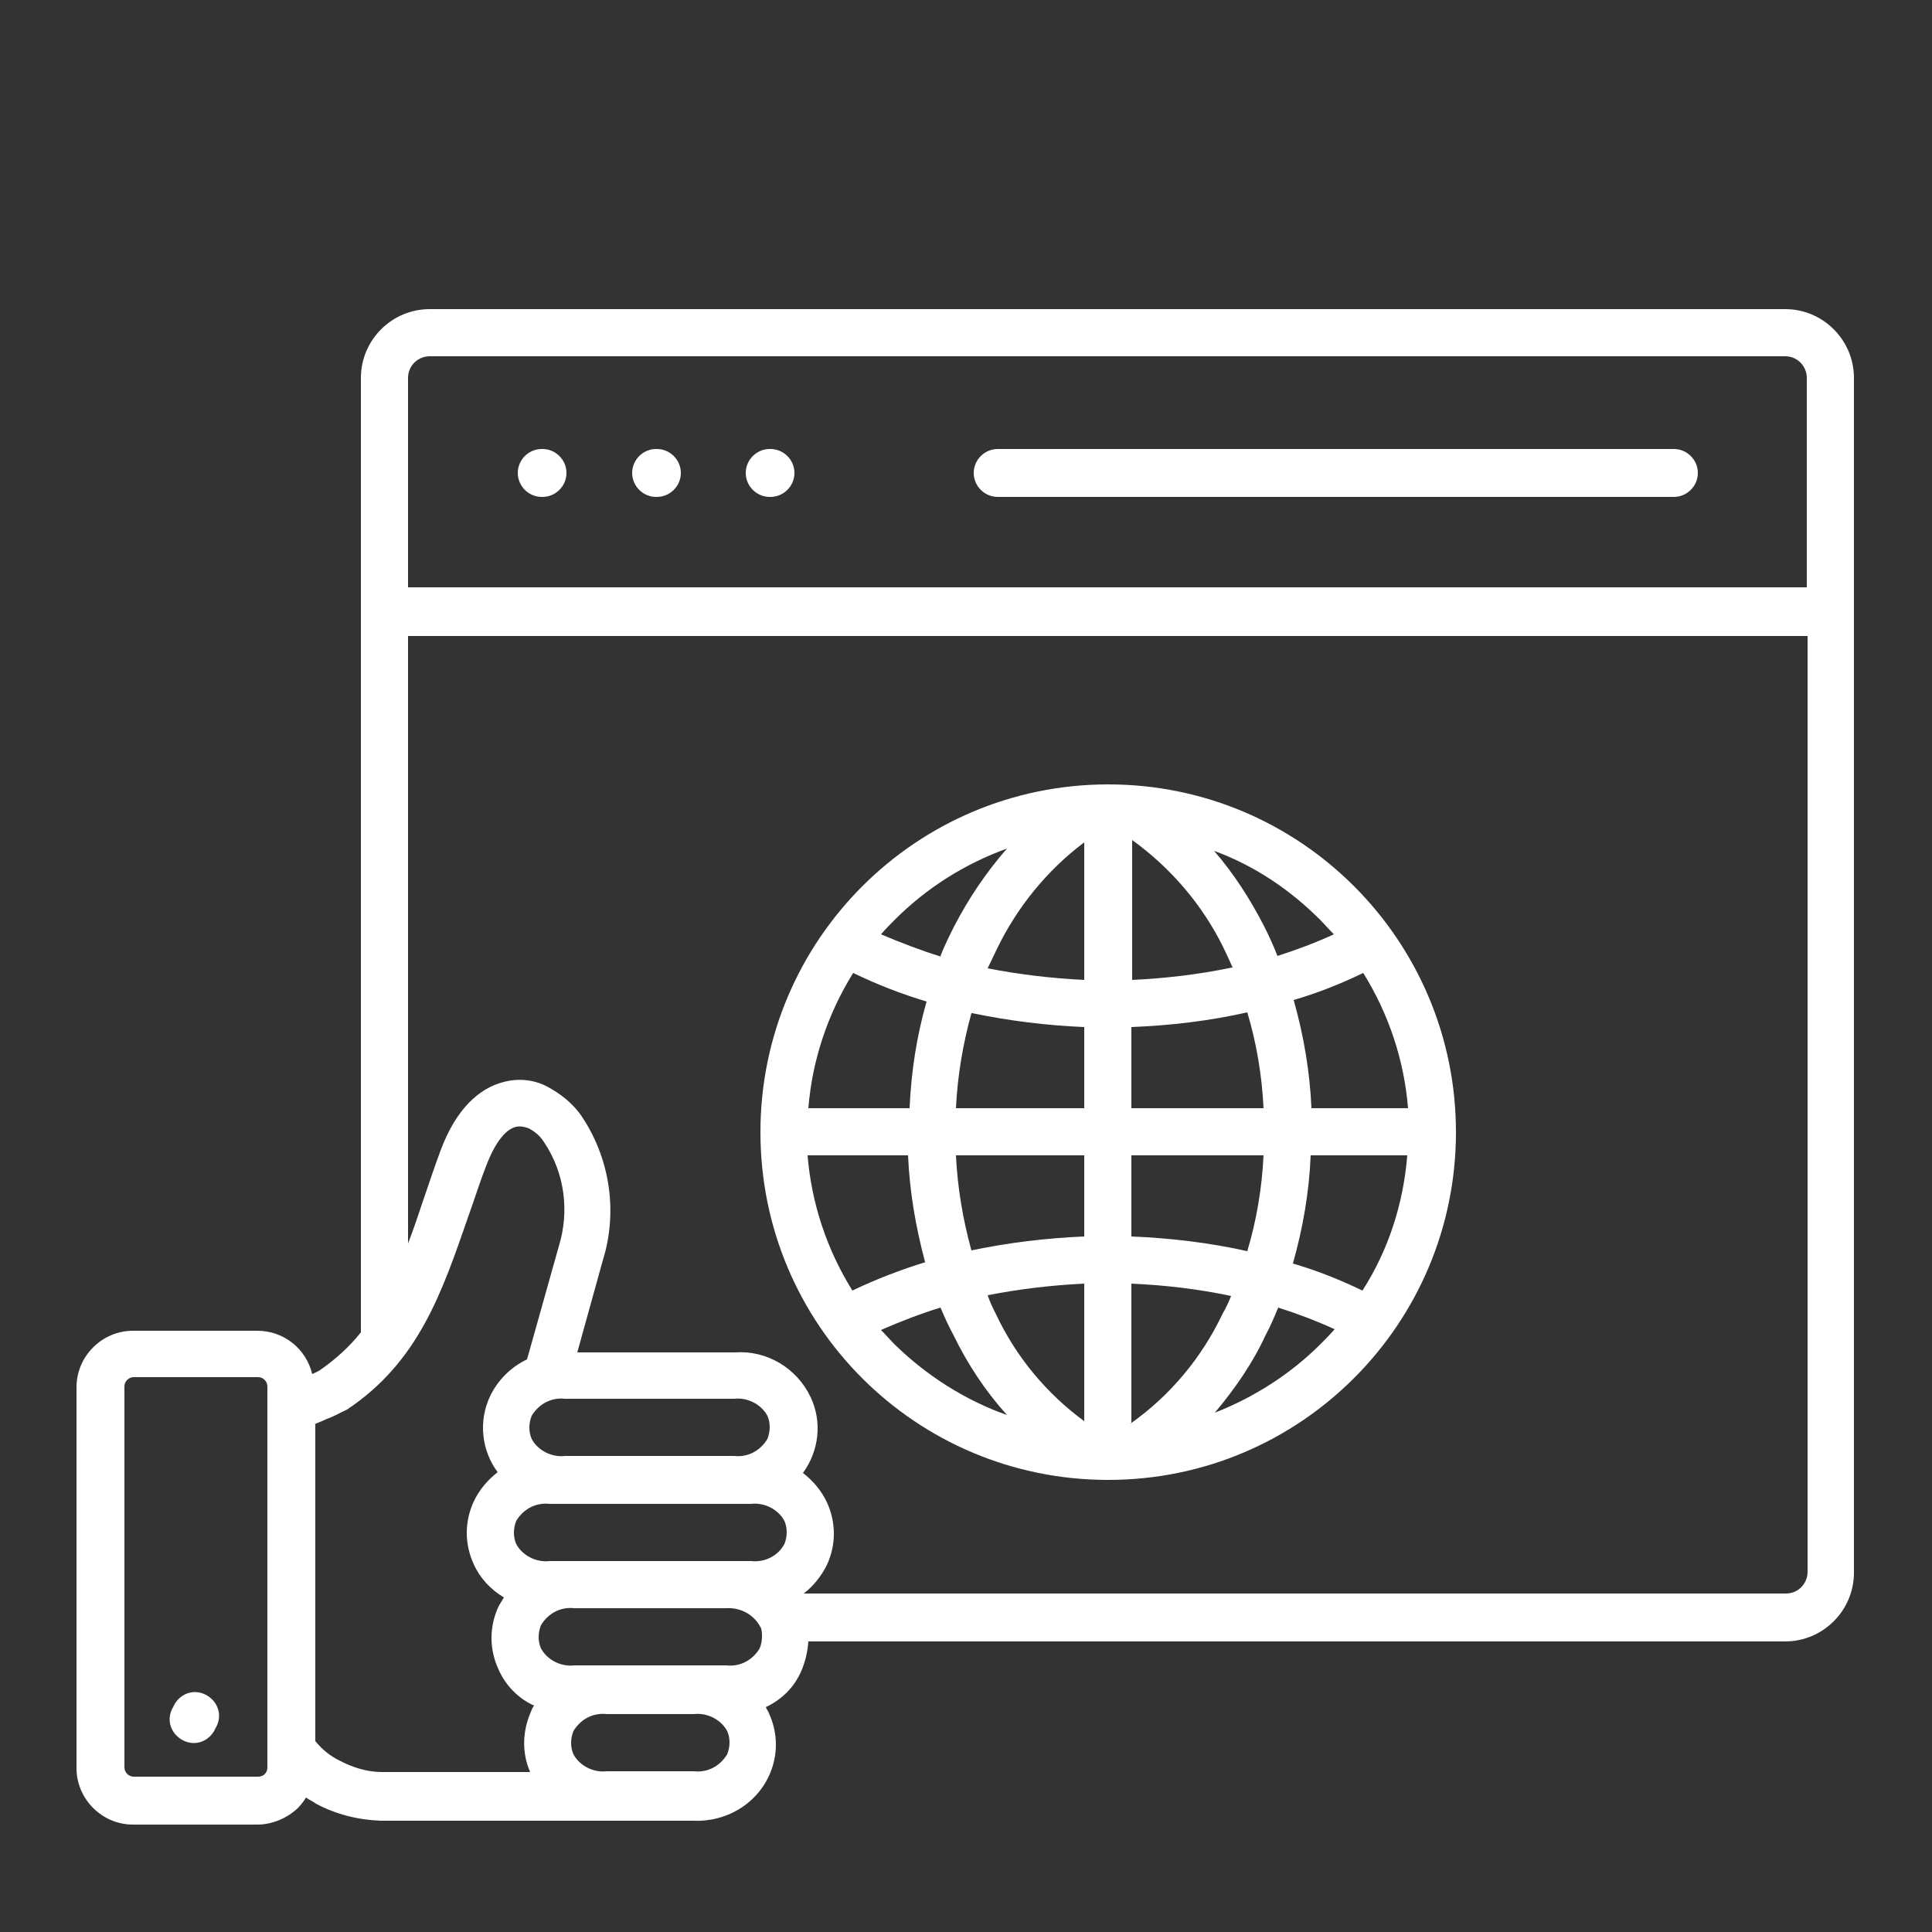
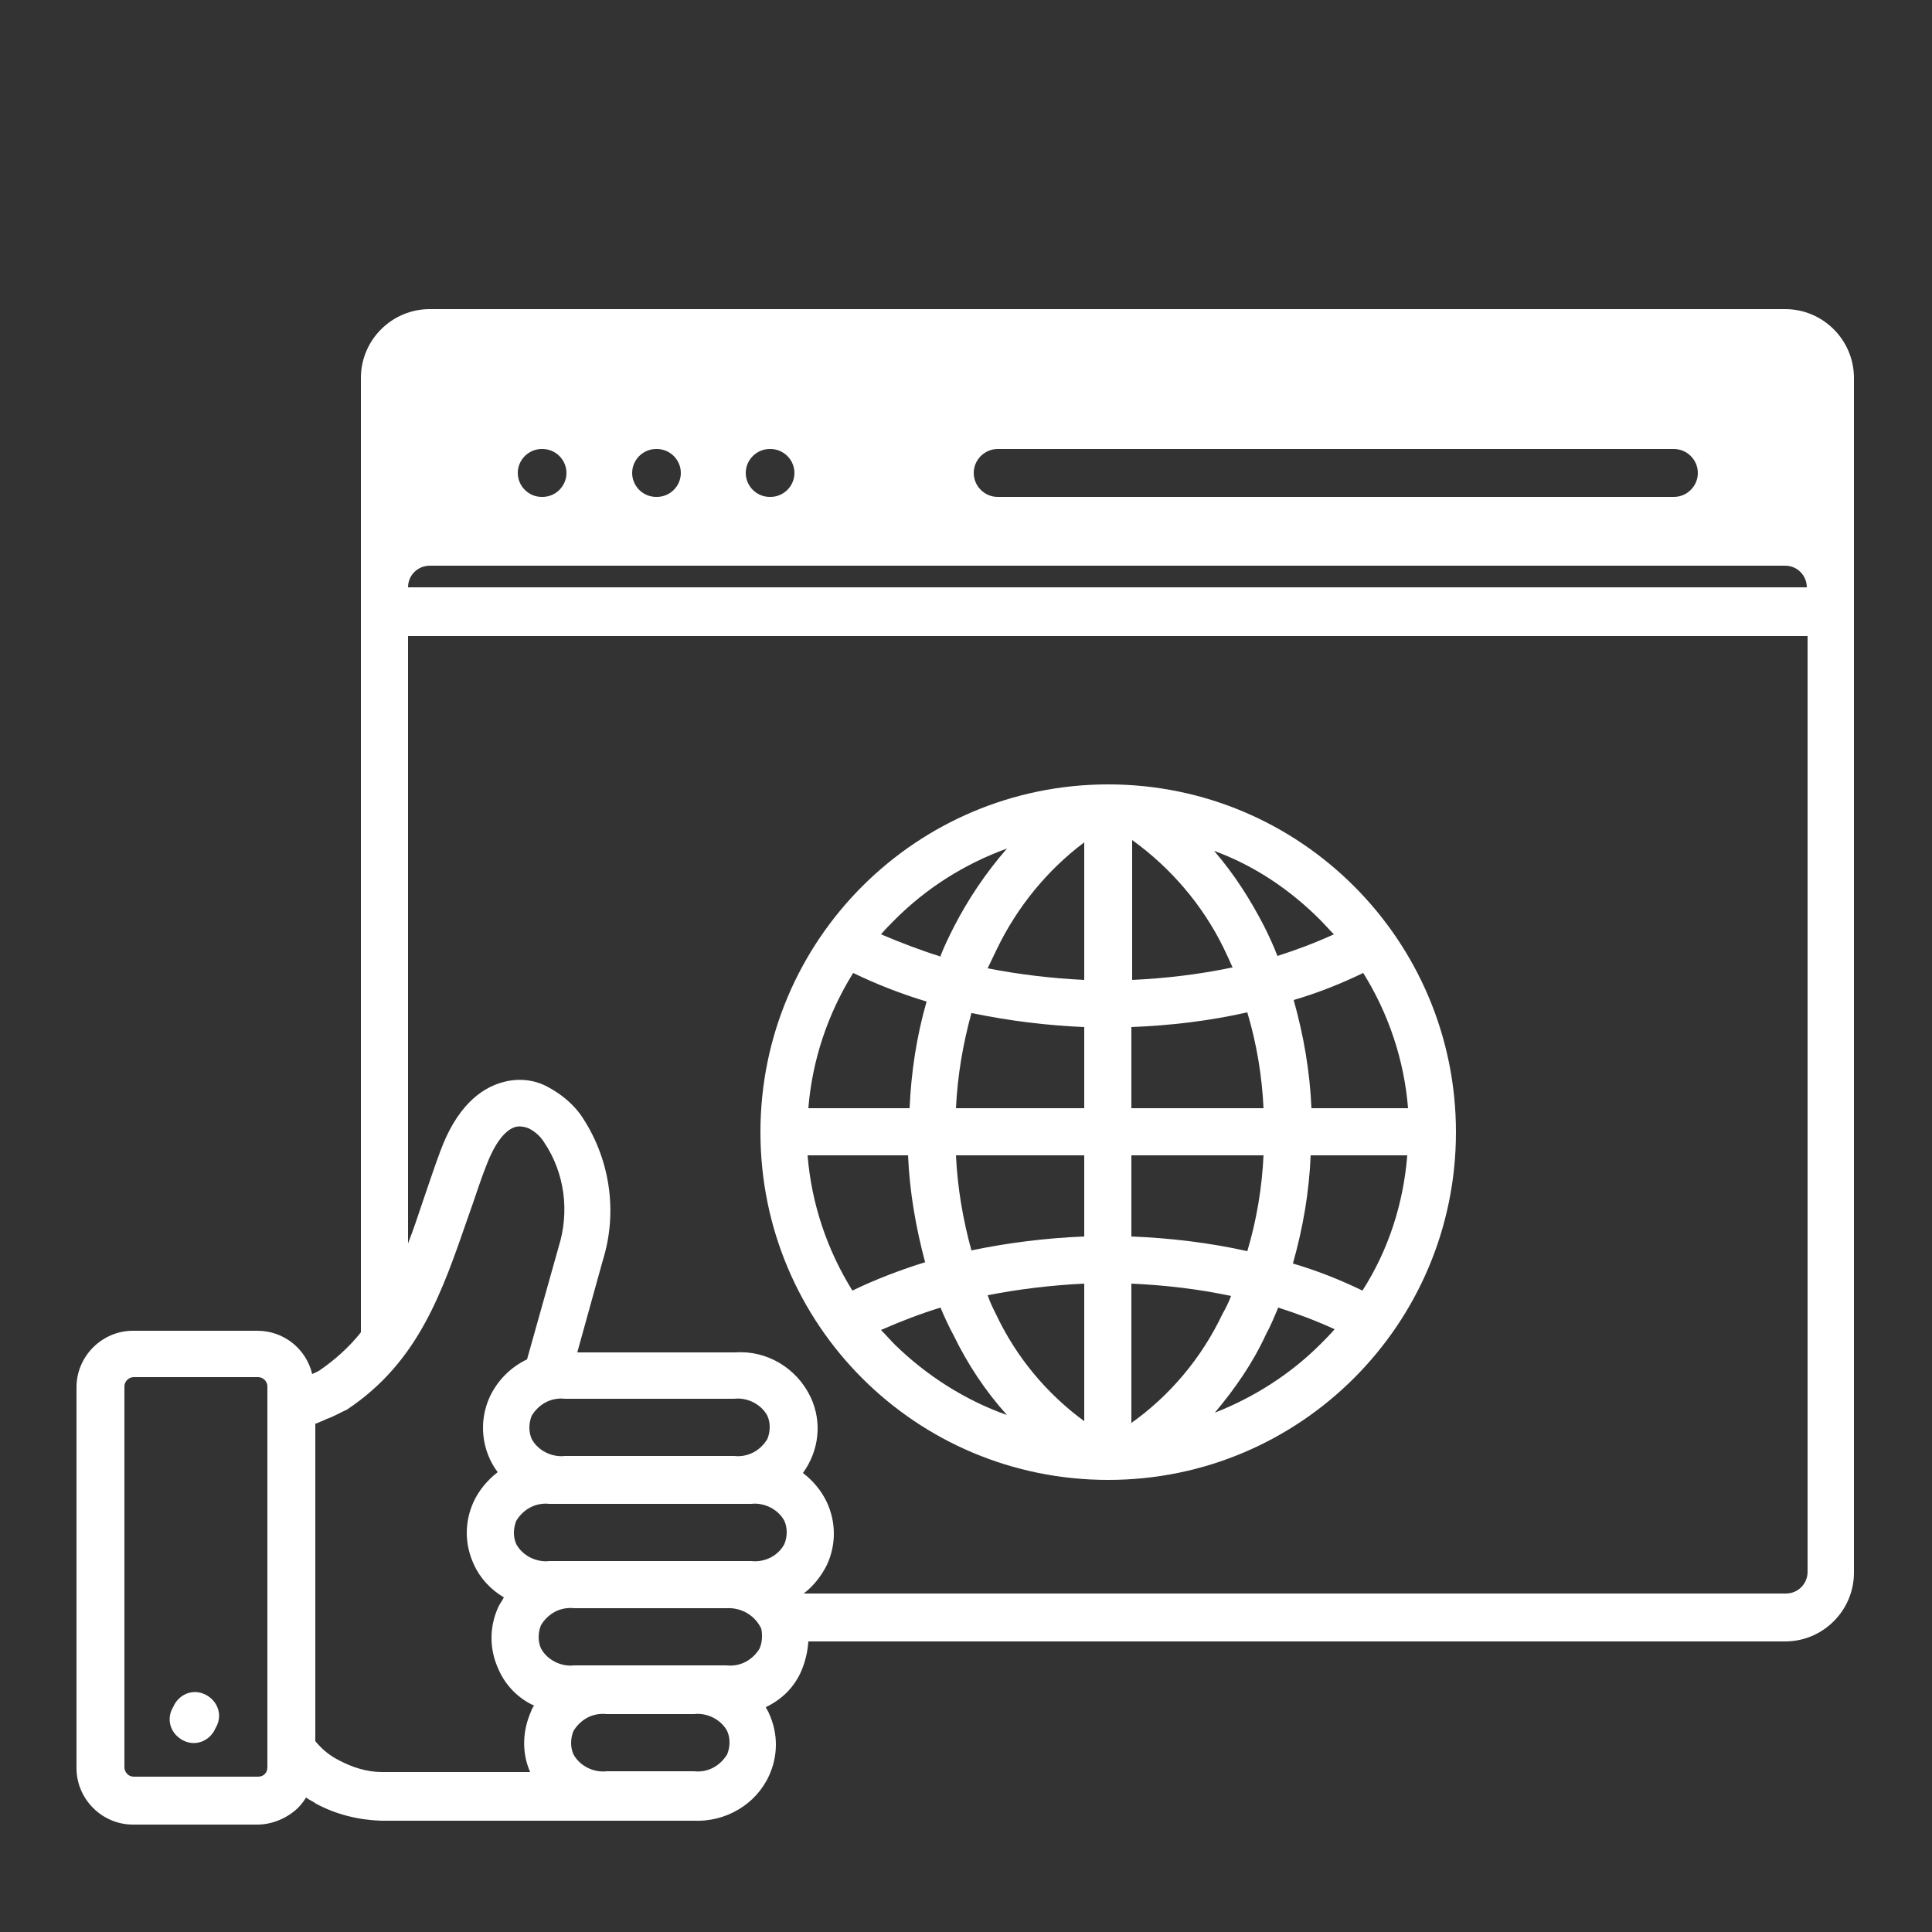
<svg xmlns="http://www.w3.org/2000/svg" version="1.1" viewBox="0 0 250 250">
  <rect x="0" y="0" width="250" height="250" fill="#333333" stroke="none" />
  <defs>
    <style>
      .cls-1 {
        fill: #fff;
        fill-rule: evenodd;
      }
    </style>
  </defs>
  <g>
    <g id="Layer_1">
-       <path class="cls-1" d="M70.1,64.3c-1.7,0-3.1-1.4-3.1-3.1,0-1.7,1.4-3.1,3.1-3.1h.1c1.7,0,3.1,1.4,3.1,3.1,0,1.7-1.4,3.1-3.1,3.1h-.1ZM84.9,64.3c-1.7,0-3.1-1.4-3.1-3.1,0-1.7,1.4-3.1,3.1-3.1h.1c1.7,0,3.1,1.4,3.1,3.1,0,1.7-1.4,3.1-3.1,3.1h-.1ZM99.6,64.3c-1.7,0-3.1-1.4-3.1-3.1,0-1.7,1.4-3.1,3.1-3.1h.1c1.7,0,3.1,1.4,3.1,3.1,0,1.7-1.4,3.1-3.1,3.1h-.1ZM129.1,64.3c-1.7,0-3.1-1.4-3.1-3.1,0-1.7,1.4-3.1,3.1-3.1h87.5c1.7,0,3.1,1.4,3.1,3.1s-1.4,3.1-3.1,3.1h-87.6ZM97.2,194.6h-26.1c-1.8-.2-3.4.7-4.3,2.2-.4,1-.4,2.1,0,3,.8,1.5,2.6,2.4,4.3,2.2h26.1c1.8.2,3.5-.7,4.3-2.2.4-1,.4-2.1,0-3-.8-1.5-2.6-2.4-4.3-2.2h0ZM73.1,188.4h21.9c1.8.2,3.4-.7,4.3-2.2.4-1,.4-2.1,0-3-.8-1.5-2.6-2.4-4.3-2.2h-21.9c-1.8-.2-3.4.7-4.3,2.2-.4,1-.4,2.1,0,3,.8,1.5,2.6,2.4,4.3,2.2ZM78.5,221.8h0c-1.8-.2-3.4.7-4.3,2.2-.4,1-.4,2.1,0,3,.8,1.5,2.6,2.4,4.3,2.2h11.3c1.8.2,3.4-.7,4.3-2.2.4-1,.4-2.1,0-3-.8-1.5-2.6-2.4-4.3-2.2h-11.3ZM33.4,178.2h-16.1c-.6,0-1.2.5-1.2,1.2v49.3c0,.6.5,1.2,1.2,1.2h16.1c.7,0,1.2-.5,1.2-1.2v-49.3c0-.6-.5-1.2-1.2-1.2h0ZM40.7,184.3c.4-.2,1-.4,1.6-.7.9-.3,1.7-.8,2.6-1.2,9.3-6.2,12.3-15.2,15.7-25,.8-2.2,1.5-4.5,2.3-6.5,1.2-3.2,2.6-4.8,3.9-5.1.5-.1,1.1,0,1.6.2.8.4,1.5,1,2,1.8,2.7,4,3.3,9,1.9,13.5l-4.1,14.6c-2.1,1-3.8,2.7-4.8,4.8-1.5,3.2-1.1,7,1,9.8-1.3,1-2.4,2.3-3.1,3.8-1.2,2.6-1.2,5.5,0,8.1.8,1.8,2.2,3.3,3.9,4.3-.2.4-.5.8-.7,1.2-1.2,2.6-1.2,5.5,0,8.1.9,2.1,2.6,3.8,4.6,4.7-.2.3-.3.5-.4.8-1.1,2.5-1.2,5.3-.1,7.8h-19.2c-1.9,0-3.8-.6-5.5-1.5-1.2-.6-2.2-1.4-3.1-2.5v-41.1h0ZM27.7,224c-.9,1.5-2.7,2-4.2,1.1s-2-2.7-1.1-4.2h0l.2-.4c.9-1.5,2.7-2,4.2-1.1s2,2.7,1.1,4.2h0l-.2.4h0ZM98.4,210.6c0-.1-.1-.2-.2-.4-.9-1.4-2.5-2.2-4.2-2.1h-19.7c-1.8-.2-3.4.7-4.3,2.2-.4,1-.4,2.1,0,3,.8,1.5,2.6,2.4,4.3,2.2h19.7c1.8.2,3.4-.7,4.3-2.2.2-.5.3-1,.3-1.5,0-.4,0-.9-.2-1.3h0ZM46.7,172.4c-1.5,1.9-3.3,3.5-5.3,4.9-.3.2-.6.3-1,.5-.8-3.3-3.7-5.6-7.1-5.6h-16.1c-4,0-7.3,3.3-7.3,7.3v49.3c0,4,3.3,7.3,7.3,7.3h16.1c1.9,0,3.8-.8,5.2-2.1.4-.4.8-.9,1.1-1.4.4.3.9.5,1.3.8,2.6,1.4,5.5,2.1,8.4,2.2h40.4c4.2.2,8.1-2.1,9.8-5.8,1.2-2.6,1.2-5.5,0-8.1-.1-.3-.3-.5-.4-.8,2.1-1,3.7-2.6,4.6-4.7.5-1.2.8-2.4.9-3.8h126.4c4.9,0,8.9-4,8.9-8.9V48.9c0-4.9-4-8.9-8.9-8.9H55.6c-4.9,0-8.9,4-8.9,8.9v123.5h0ZM233.9,82.2v121.2c0,1.5-1.2,2.8-2.8,2.8h-127.1c1.3-1,2.3-2.3,3-3.7,1.2-2.6,1.2-5.5,0-8.1-.7-1.5-1.8-2.8-3.1-3.8,2.1-2.9,2.5-6.6,1-9.8-1.8-3.8-5.7-6.1-9.8-5.8h-20.4l3.3-11.9c2-6.4.9-13.4-2.9-18.9-1.1-1.5-2.6-2.7-4.3-3.6-1.7-.9-3.7-1.1-5.6-.6-3.2.8-6.2,3.5-8.2,8.9-.9,2.4-1.6,4.6-2.3,6.6-.6,1.8-1.2,3.6-1.9,5.4v-78.6h181.1ZM52.8,76h181v-27.1c0-1.5-1.2-2.8-2.8-2.8H55.6c-1.5,0-2.8,1.2-2.8,2.8v27.1h0ZM143.4,101.5h0c24.9,0,45,20.2,45,45s-20.1,45-45,45-45-20.1-45-45h0c0-24.9,20.2-45,45-45ZM127.8,167.6c4.1-.8,8.3-1.3,12.5-1.5v17.8c-4.9-3.6-8.8-8.3-11.4-13.8-.4-.8-.8-1.6-1.1-2.5h0ZM123.7,149.5h16.6v10.5c-4.9.2-9.8.8-14.6,1.8-1.1-4-1.8-8.1-2-12.3h0ZM125.8,131.1c4.8,1,9.7,1.6,14.5,1.8v10.5h-16.6c.2-4.2.9-8.3,2-12.3h0ZM140.3,109v17.8c-4.2-.2-8.4-.7-12.5-1.5.4-.8.8-1.7,1.2-2.5,2.6-5.4,6.5-10.2,11.3-13.8h0ZM121.8,123.8c-2.6-.8-5.2-1.8-7.8-2.9.6-.7,1.2-1.3,1.8-1.9,4.1-4.1,9-7.2,14.5-9.2-2.7,3.1-5,6.5-6.9,10.2-.6,1.2-1.2,2.4-1.7,3.7h0ZM117.6,143.4h-13c.5-6.2,2.5-12.2,5.8-17.5,3.1,1.5,6.2,2.7,9.5,3.7-1.3,4.5-2,9.2-2.2,13.8h0ZM119.8,163.3c-3.2,1-6.4,2.2-9.5,3.7-3.3-5.3-5.3-11.3-5.8-17.5h13c.2,4.7,1,9.3,2.2,13.8h0ZM130.3,183.1c-5.4-1.9-10.4-5.1-14.5-9.1-.6-.6-1.2-1.3-1.8-1.9,2.5-1.1,5.1-2.1,7.7-2.9.5,1.2,1.1,2.5,1.7,3.6,1.8,3.7,4.1,7.2,6.9,10.3h0ZM165.4,169.2c2.5.8,4.9,1.7,7.3,2.8-.6.7-1.2,1.3-1.8,1.9-3.9,3.9-8.6,6.9-13.7,8.9,2.6-3.1,4.9-6.4,6.6-10.1.6-1.1,1.1-2.3,1.6-3.5h0ZM169.6,149.5h12.5c-.5,6.2-2.4,12.2-5.8,17.5-2.9-1.4-5.9-2.6-9-3.5,1.3-4.6,2.1-9.2,2.3-14h0ZM167.4,129.4c3.1-.9,6.1-2.1,9-3.5,3.3,5.3,5.3,11.3,5.8,17.5h-12.5c-.2-4.7-1-9.4-2.3-14h0ZM157.1,110.1c5.2,1.9,9.8,5,13.7,8.9.6.6,1.2,1.3,1.8,1.9-2.4,1.1-4.8,2-7.3,2.8-.5-1.3-1.1-2.6-1.7-3.8-1.8-3.5-3.9-6.8-6.5-9.8h0ZM159.4,125.2c-4.3.9-8.6,1.4-12.9,1.6v-18.1c5,3.6,9.1,8.4,11.8,13.9.4.8.8,1.7,1.2,2.6h0ZM163.5,143.4h-17.1v-10.5c5.1-.2,10.1-.8,15-1.9,1.2,4,1.9,8.2,2.1,12.4h0ZM161.4,161.9c-4.9-1.1-10-1.7-15-1.9v-10.5h17.1c-.2,4.2-.9,8.4-2.1,12.4h0ZM146.4,184.2v-18.1c4.4.2,8.7.7,12.9,1.6-.3.8-.7,1.6-1.1,2.3-2.7,5.7-6.8,10.6-11.9,14.2h0Z" />
+       <path class="cls-1" d="M70.1,64.3c-1.7,0-3.1-1.4-3.1-3.1,0-1.7,1.4-3.1,3.1-3.1h.1c1.7,0,3.1,1.4,3.1,3.1,0,1.7-1.4,3.1-3.1,3.1h-.1ZM84.9,64.3c-1.7,0-3.1-1.4-3.1-3.1,0-1.7,1.4-3.1,3.1-3.1h.1c1.7,0,3.1,1.4,3.1,3.1,0,1.7-1.4,3.1-3.1,3.1h-.1ZM99.6,64.3c-1.7,0-3.1-1.4-3.1-3.1,0-1.7,1.4-3.1,3.1-3.1h.1c1.7,0,3.1,1.4,3.1,3.1,0,1.7-1.4,3.1-3.1,3.1h-.1ZM129.1,64.3c-1.7,0-3.1-1.4-3.1-3.1,0-1.7,1.4-3.1,3.1-3.1h87.5c1.7,0,3.1,1.4,3.1,3.1s-1.4,3.1-3.1,3.1h-87.6ZM97.2,194.6h-26.1c-1.8-.2-3.4.7-4.3,2.2-.4,1-.4,2.1,0,3,.8,1.5,2.6,2.4,4.3,2.2h26.1c1.8.2,3.5-.7,4.3-2.2.4-1,.4-2.1,0-3-.8-1.5-2.6-2.4-4.3-2.2h0ZM73.1,188.4h21.9c1.8.2,3.4-.7,4.3-2.2.4-1,.4-2.1,0-3-.8-1.5-2.6-2.4-4.3-2.2h-21.9c-1.8-.2-3.4.7-4.3,2.2-.4,1-.4,2.1,0,3,.8,1.5,2.6,2.4,4.3,2.2ZM78.5,221.8h0c-1.8-.2-3.4.7-4.3,2.2-.4,1-.4,2.1,0,3,.8,1.5,2.6,2.4,4.3,2.2h11.3c1.8.2,3.4-.7,4.3-2.2.4-1,.4-2.1,0-3-.8-1.5-2.6-2.4-4.3-2.2h-11.3ZM33.4,178.2h-16.1c-.6,0-1.2.5-1.2,1.2v49.3c0,.6.5,1.2,1.2,1.2h16.1c.7,0,1.2-.5,1.2-1.2v-49.3c0-.6-.5-1.2-1.2-1.2h0ZM40.7,184.3c.4-.2,1-.4,1.6-.7.9-.3,1.7-.8,2.6-1.2,9.3-6.2,12.3-15.2,15.7-25,.8-2.2,1.5-4.5,2.3-6.5,1.2-3.2,2.6-4.8,3.9-5.1.5-.1,1.1,0,1.6.2.8.4,1.5,1,2,1.8,2.7,4,3.3,9,1.9,13.5l-4.1,14.6c-2.1,1-3.8,2.7-4.8,4.8-1.5,3.2-1.1,7,1,9.8-1.3,1-2.4,2.3-3.1,3.8-1.2,2.6-1.2,5.5,0,8.1.8,1.8,2.2,3.3,3.9,4.3-.2.4-.5.8-.7,1.2-1.2,2.6-1.2,5.5,0,8.1.9,2.1,2.6,3.8,4.6,4.7-.2.3-.3.5-.4.8-1.1,2.5-1.2,5.3-.1,7.8h-19.2c-1.9,0-3.8-.6-5.5-1.5-1.2-.6-2.2-1.4-3.1-2.5v-41.1h0ZM27.7,224c-.9,1.5-2.7,2-4.2,1.1s-2-2.7-1.1-4.2h0l.2-.4c.9-1.5,2.7-2,4.2-1.1s2,2.7,1.1,4.2h0l-.2.4h0ZM98.4,210.6c0-.1-.1-.2-.2-.4-.9-1.4-2.5-2.2-4.2-2.1h-19.7c-1.8-.2-3.4.7-4.3,2.2-.4,1-.4,2.1,0,3,.8,1.5,2.6,2.4,4.3,2.2h19.7c1.8.2,3.4-.7,4.3-2.2.2-.5.3-1,.3-1.5,0-.4,0-.9-.2-1.3h0ZM46.7,172.4c-1.5,1.9-3.3,3.5-5.3,4.9-.3.2-.6.3-1,.5-.8-3.3-3.7-5.6-7.1-5.6h-16.1c-4,0-7.3,3.3-7.3,7.3v49.3c0,4,3.3,7.3,7.3,7.3h16.1c1.9,0,3.8-.8,5.2-2.1.4-.4.8-.9,1.1-1.4.4.3.9.5,1.3.8,2.6,1.4,5.5,2.1,8.4,2.2h40.4c4.2.2,8.1-2.1,9.8-5.8,1.2-2.6,1.2-5.5,0-8.1-.1-.3-.3-.5-.4-.8,2.1-1,3.7-2.6,4.6-4.7.5-1.2.8-2.4.9-3.8h126.4c4.9,0,8.9-4,8.9-8.9V48.9c0-4.9-4-8.9-8.9-8.9H55.6c-4.9,0-8.9,4-8.9,8.9v123.5h0ZM233.9,82.2v121.2c0,1.5-1.2,2.8-2.8,2.8h-127.1c1.3-1,2.3-2.3,3-3.7,1.2-2.6,1.2-5.5,0-8.1-.7-1.5-1.8-2.8-3.1-3.8,2.1-2.9,2.5-6.6,1-9.8-1.8-3.8-5.7-6.1-9.8-5.8h-20.4l3.3-11.9c2-6.4.9-13.4-2.9-18.9-1.1-1.5-2.6-2.7-4.3-3.6-1.7-.9-3.7-1.1-5.6-.6-3.2.8-6.2,3.5-8.2,8.9-.9,2.4-1.6,4.6-2.3,6.6-.6,1.8-1.2,3.6-1.9,5.4v-78.6h181.1ZM52.8,76h181c0-1.5-1.2-2.8-2.8-2.8H55.6c-1.5,0-2.8,1.2-2.8,2.8v27.1h0ZM143.4,101.5h0c24.9,0,45,20.2,45,45s-20.1,45-45,45-45-20.1-45-45h0c0-24.9,20.2-45,45-45ZM127.8,167.6c4.1-.8,8.3-1.3,12.5-1.5v17.8c-4.9-3.6-8.8-8.3-11.4-13.8-.4-.8-.8-1.6-1.1-2.5h0ZM123.7,149.5h16.6v10.5c-4.9.2-9.8.8-14.6,1.8-1.1-4-1.8-8.1-2-12.3h0ZM125.8,131.1c4.8,1,9.7,1.6,14.5,1.8v10.5h-16.6c.2-4.2.9-8.3,2-12.3h0ZM140.3,109v17.8c-4.2-.2-8.4-.7-12.5-1.5.4-.8.8-1.7,1.2-2.5,2.6-5.4,6.5-10.2,11.3-13.8h0ZM121.8,123.8c-2.6-.8-5.2-1.8-7.8-2.9.6-.7,1.2-1.3,1.8-1.9,4.1-4.1,9-7.2,14.5-9.2-2.7,3.1-5,6.5-6.9,10.2-.6,1.2-1.2,2.4-1.7,3.7h0ZM117.6,143.4h-13c.5-6.2,2.5-12.2,5.8-17.5,3.1,1.5,6.2,2.7,9.5,3.7-1.3,4.5-2,9.2-2.2,13.8h0ZM119.8,163.3c-3.2,1-6.4,2.2-9.5,3.7-3.3-5.3-5.3-11.3-5.8-17.5h13c.2,4.7,1,9.3,2.2,13.8h0ZM130.3,183.1c-5.4-1.9-10.4-5.1-14.5-9.1-.6-.6-1.2-1.3-1.8-1.9,2.5-1.1,5.1-2.1,7.7-2.9.5,1.2,1.1,2.5,1.7,3.6,1.8,3.7,4.1,7.2,6.9,10.3h0ZM165.4,169.2c2.5.8,4.9,1.7,7.3,2.8-.6.7-1.2,1.3-1.8,1.9-3.9,3.9-8.6,6.9-13.7,8.9,2.6-3.1,4.9-6.4,6.6-10.1.6-1.1,1.1-2.3,1.6-3.5h0ZM169.6,149.5h12.5c-.5,6.2-2.4,12.2-5.8,17.5-2.9-1.4-5.9-2.6-9-3.5,1.3-4.6,2.1-9.2,2.3-14h0ZM167.4,129.4c3.1-.9,6.1-2.1,9-3.5,3.3,5.3,5.3,11.3,5.8,17.5h-12.5c-.2-4.7-1-9.4-2.3-14h0ZM157.1,110.1c5.2,1.9,9.8,5,13.7,8.9.6.6,1.2,1.3,1.8,1.9-2.4,1.1-4.8,2-7.3,2.8-.5-1.3-1.1-2.6-1.7-3.8-1.8-3.5-3.9-6.8-6.5-9.8h0ZM159.4,125.2c-4.3.9-8.6,1.4-12.9,1.6v-18.1c5,3.6,9.1,8.4,11.8,13.9.4.8.8,1.7,1.2,2.6h0ZM163.5,143.4h-17.1v-10.5c5.1-.2,10.1-.8,15-1.9,1.2,4,1.9,8.2,2.1,12.4h0ZM161.4,161.9c-4.9-1.1-10-1.7-15-1.9v-10.5h17.1c-.2,4.2-.9,8.4-2.1,12.4h0ZM146.4,184.2v-18.1c4.4.2,8.7.7,12.9,1.6-.3.8-.7,1.6-1.1,2.3-2.7,5.7-6.8,10.6-11.9,14.2h0Z" />
    </g>
  </g>
</svg>